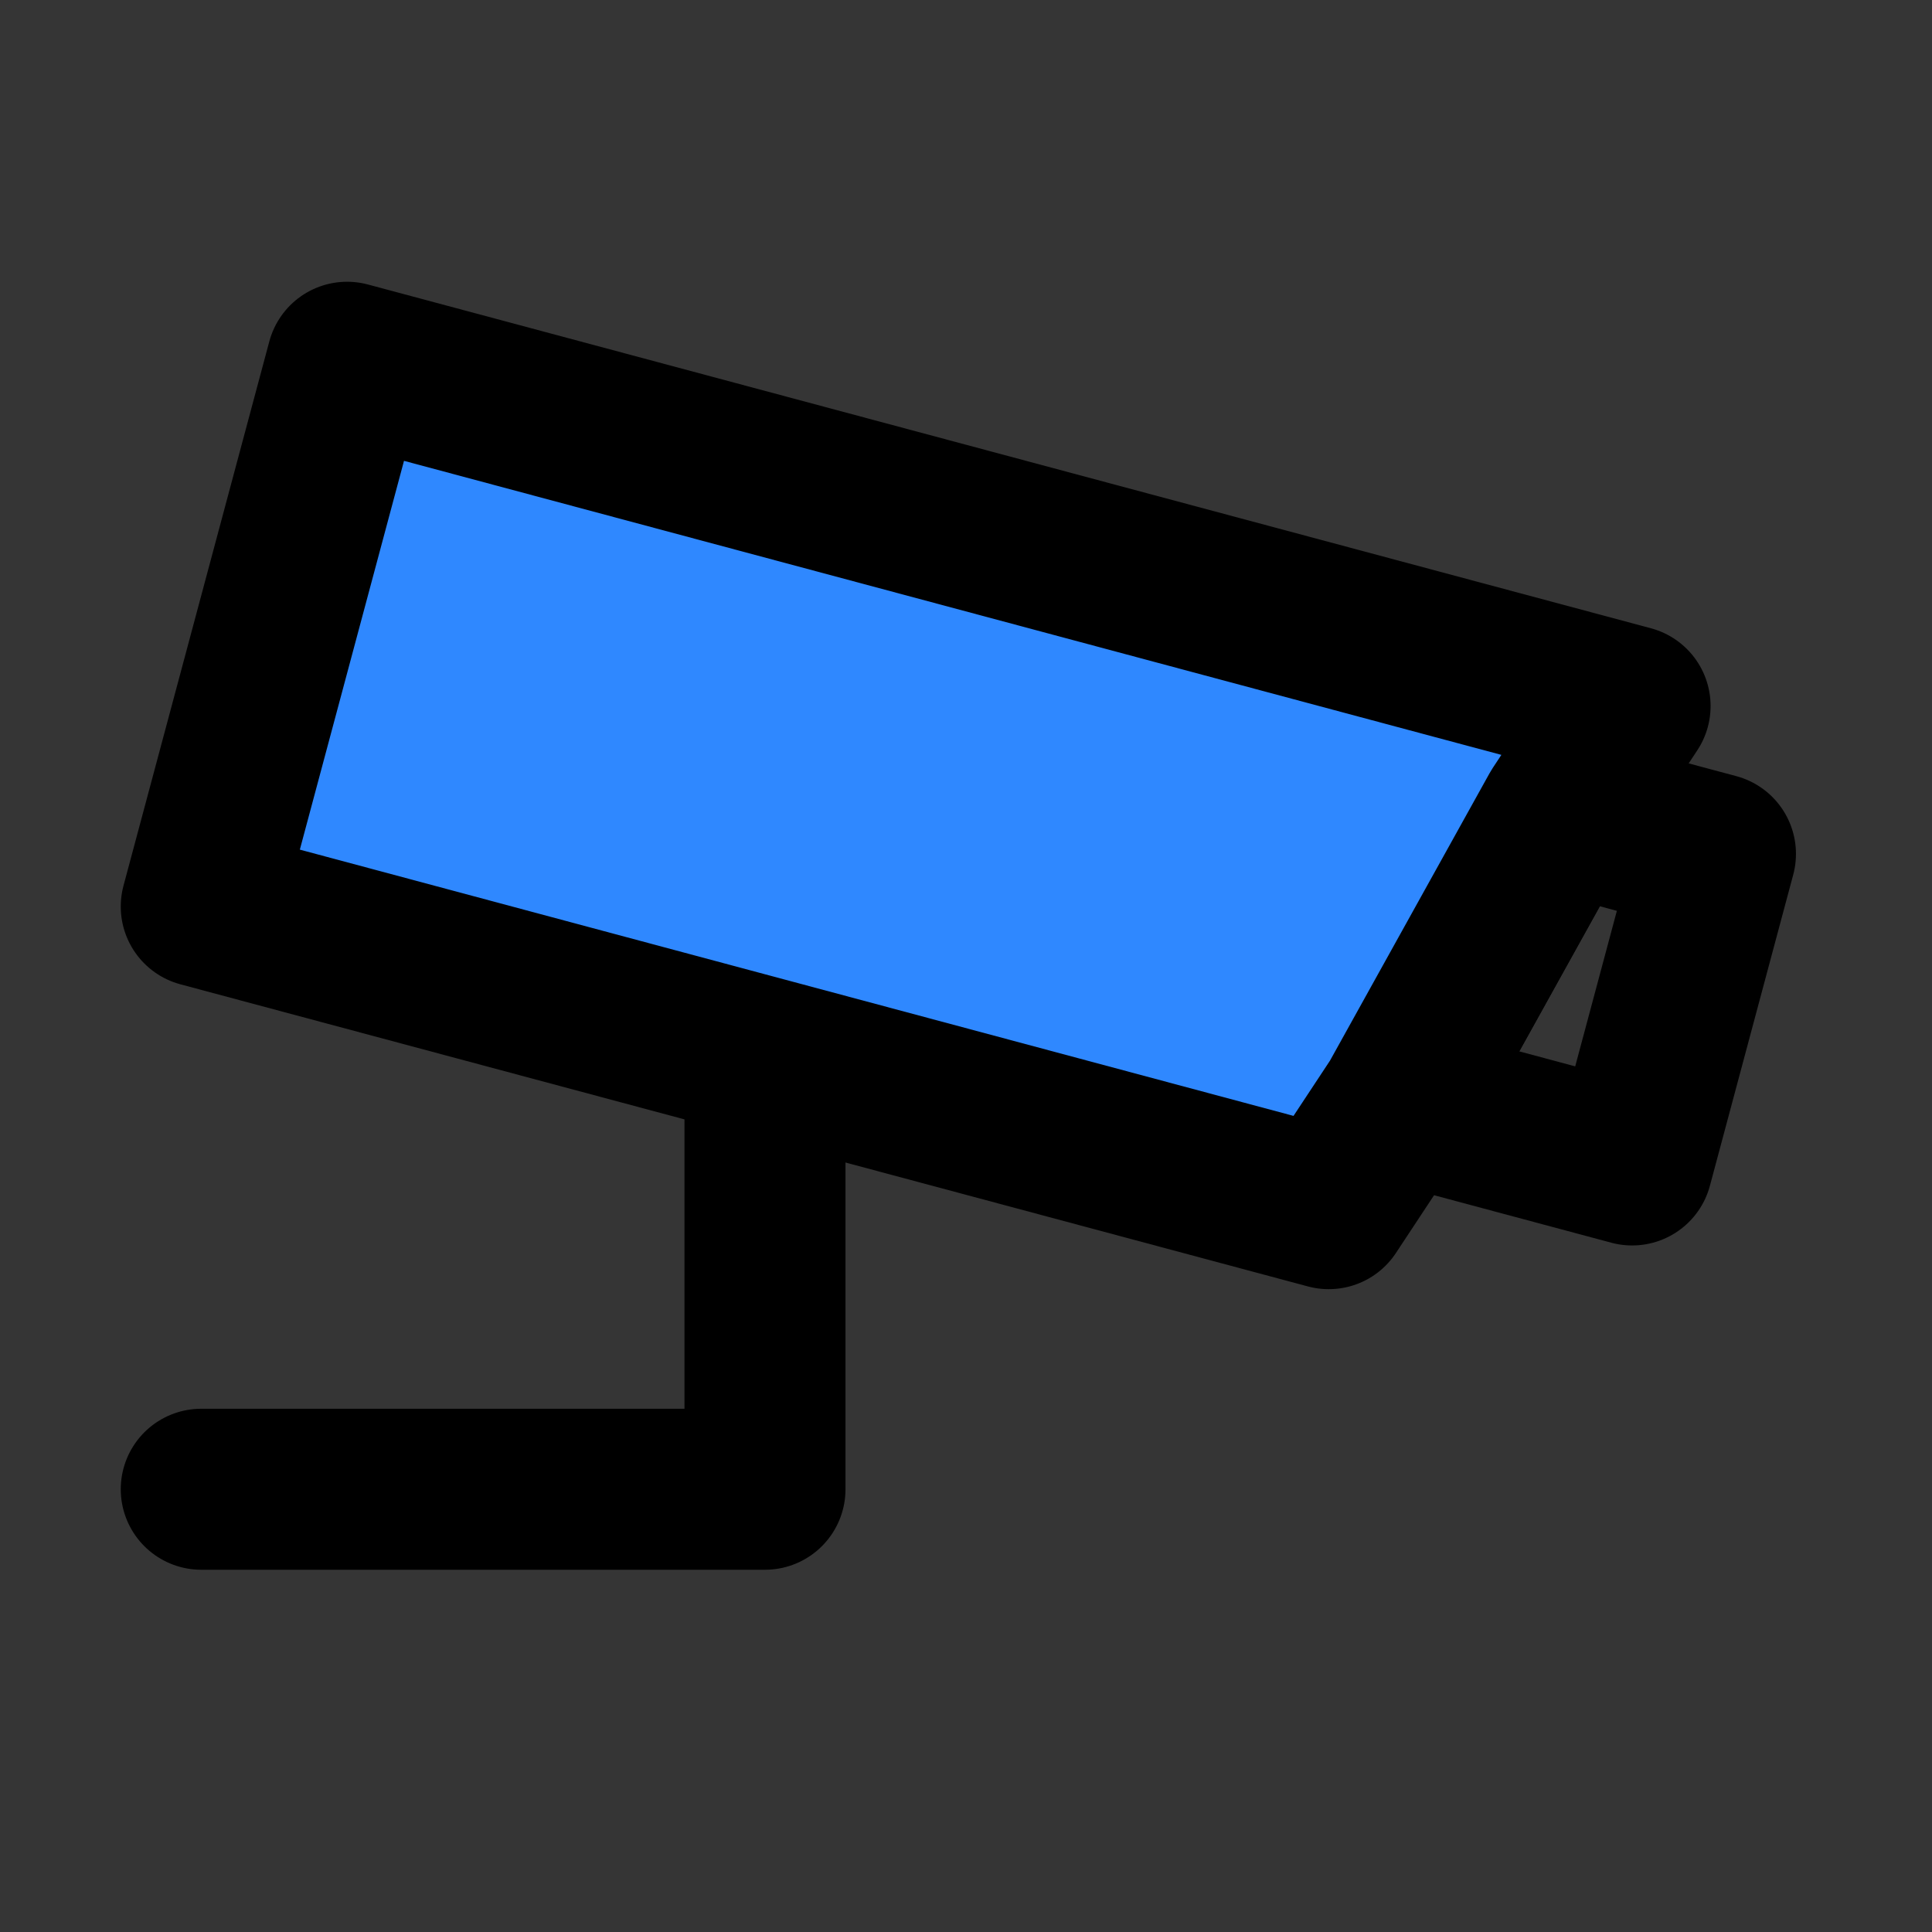
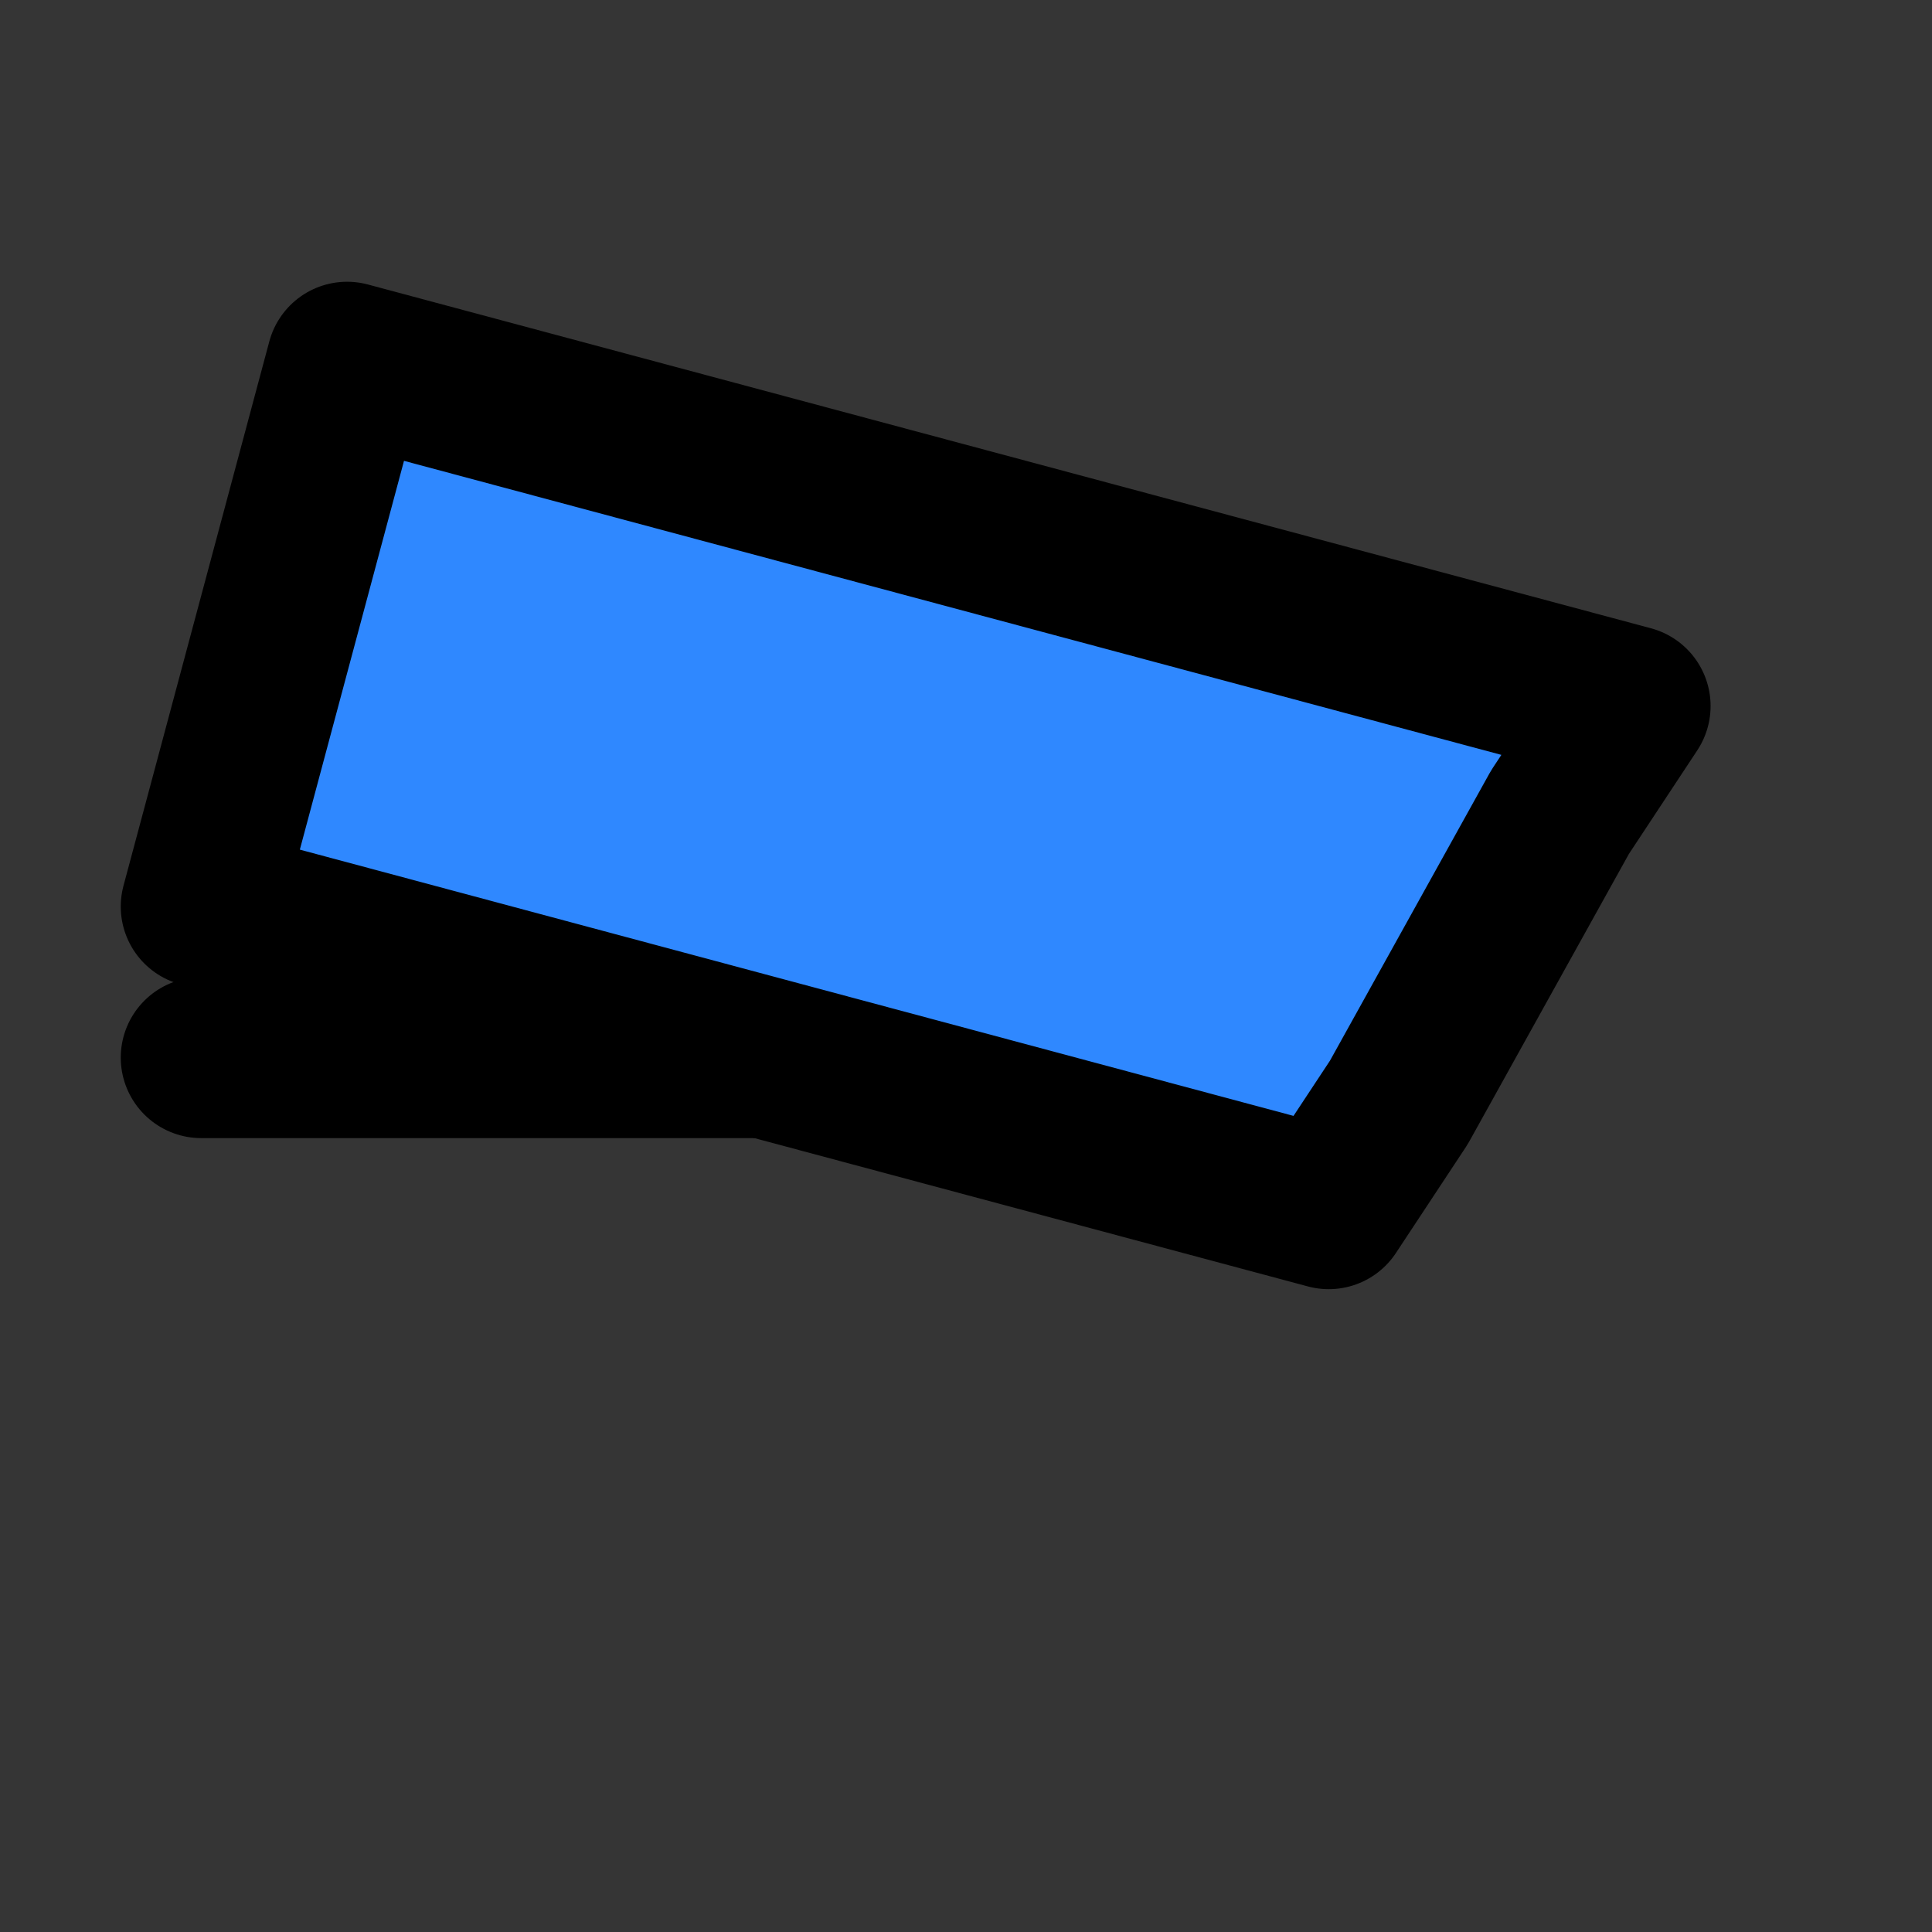
<svg xmlns="http://www.w3.org/2000/svg" width="48" height="48" viewBox="0 0 48 48" fill="none">
  <rect x="0" y="0" width="48" height="48" fill="#333333" stroke="none" />
  <path d="M48 0H0V48H48V0Z" fill="white" fill-opacity="0.01" />
-   <path d="M19.006 26.276V37H5" stroke="black" stroke-width="4" stroke-linecap="round" stroke-linejoin="round" />
-   <path d="M42.62 21.215L38.757 20.18L34.754 27.39L40.55 28.943L42.62 21.215Z" stroke="black" stroke-width="4" stroke-linecap="round" stroke-linejoin="round" />
+   <path d="M19.006 26.276H5" stroke="black" stroke-width="4" stroke-linecap="round" stroke-linejoin="round" />
  <path d="M38.757 20.18L34.754 27.39L33.012 30.029L5 22.523L8.623 9L40.499 17.541L38.757 20.18Z" fill="#2F88FF" stroke="black" stroke-width="4" stroke-linecap="round" stroke-linejoin="round" />
</svg>